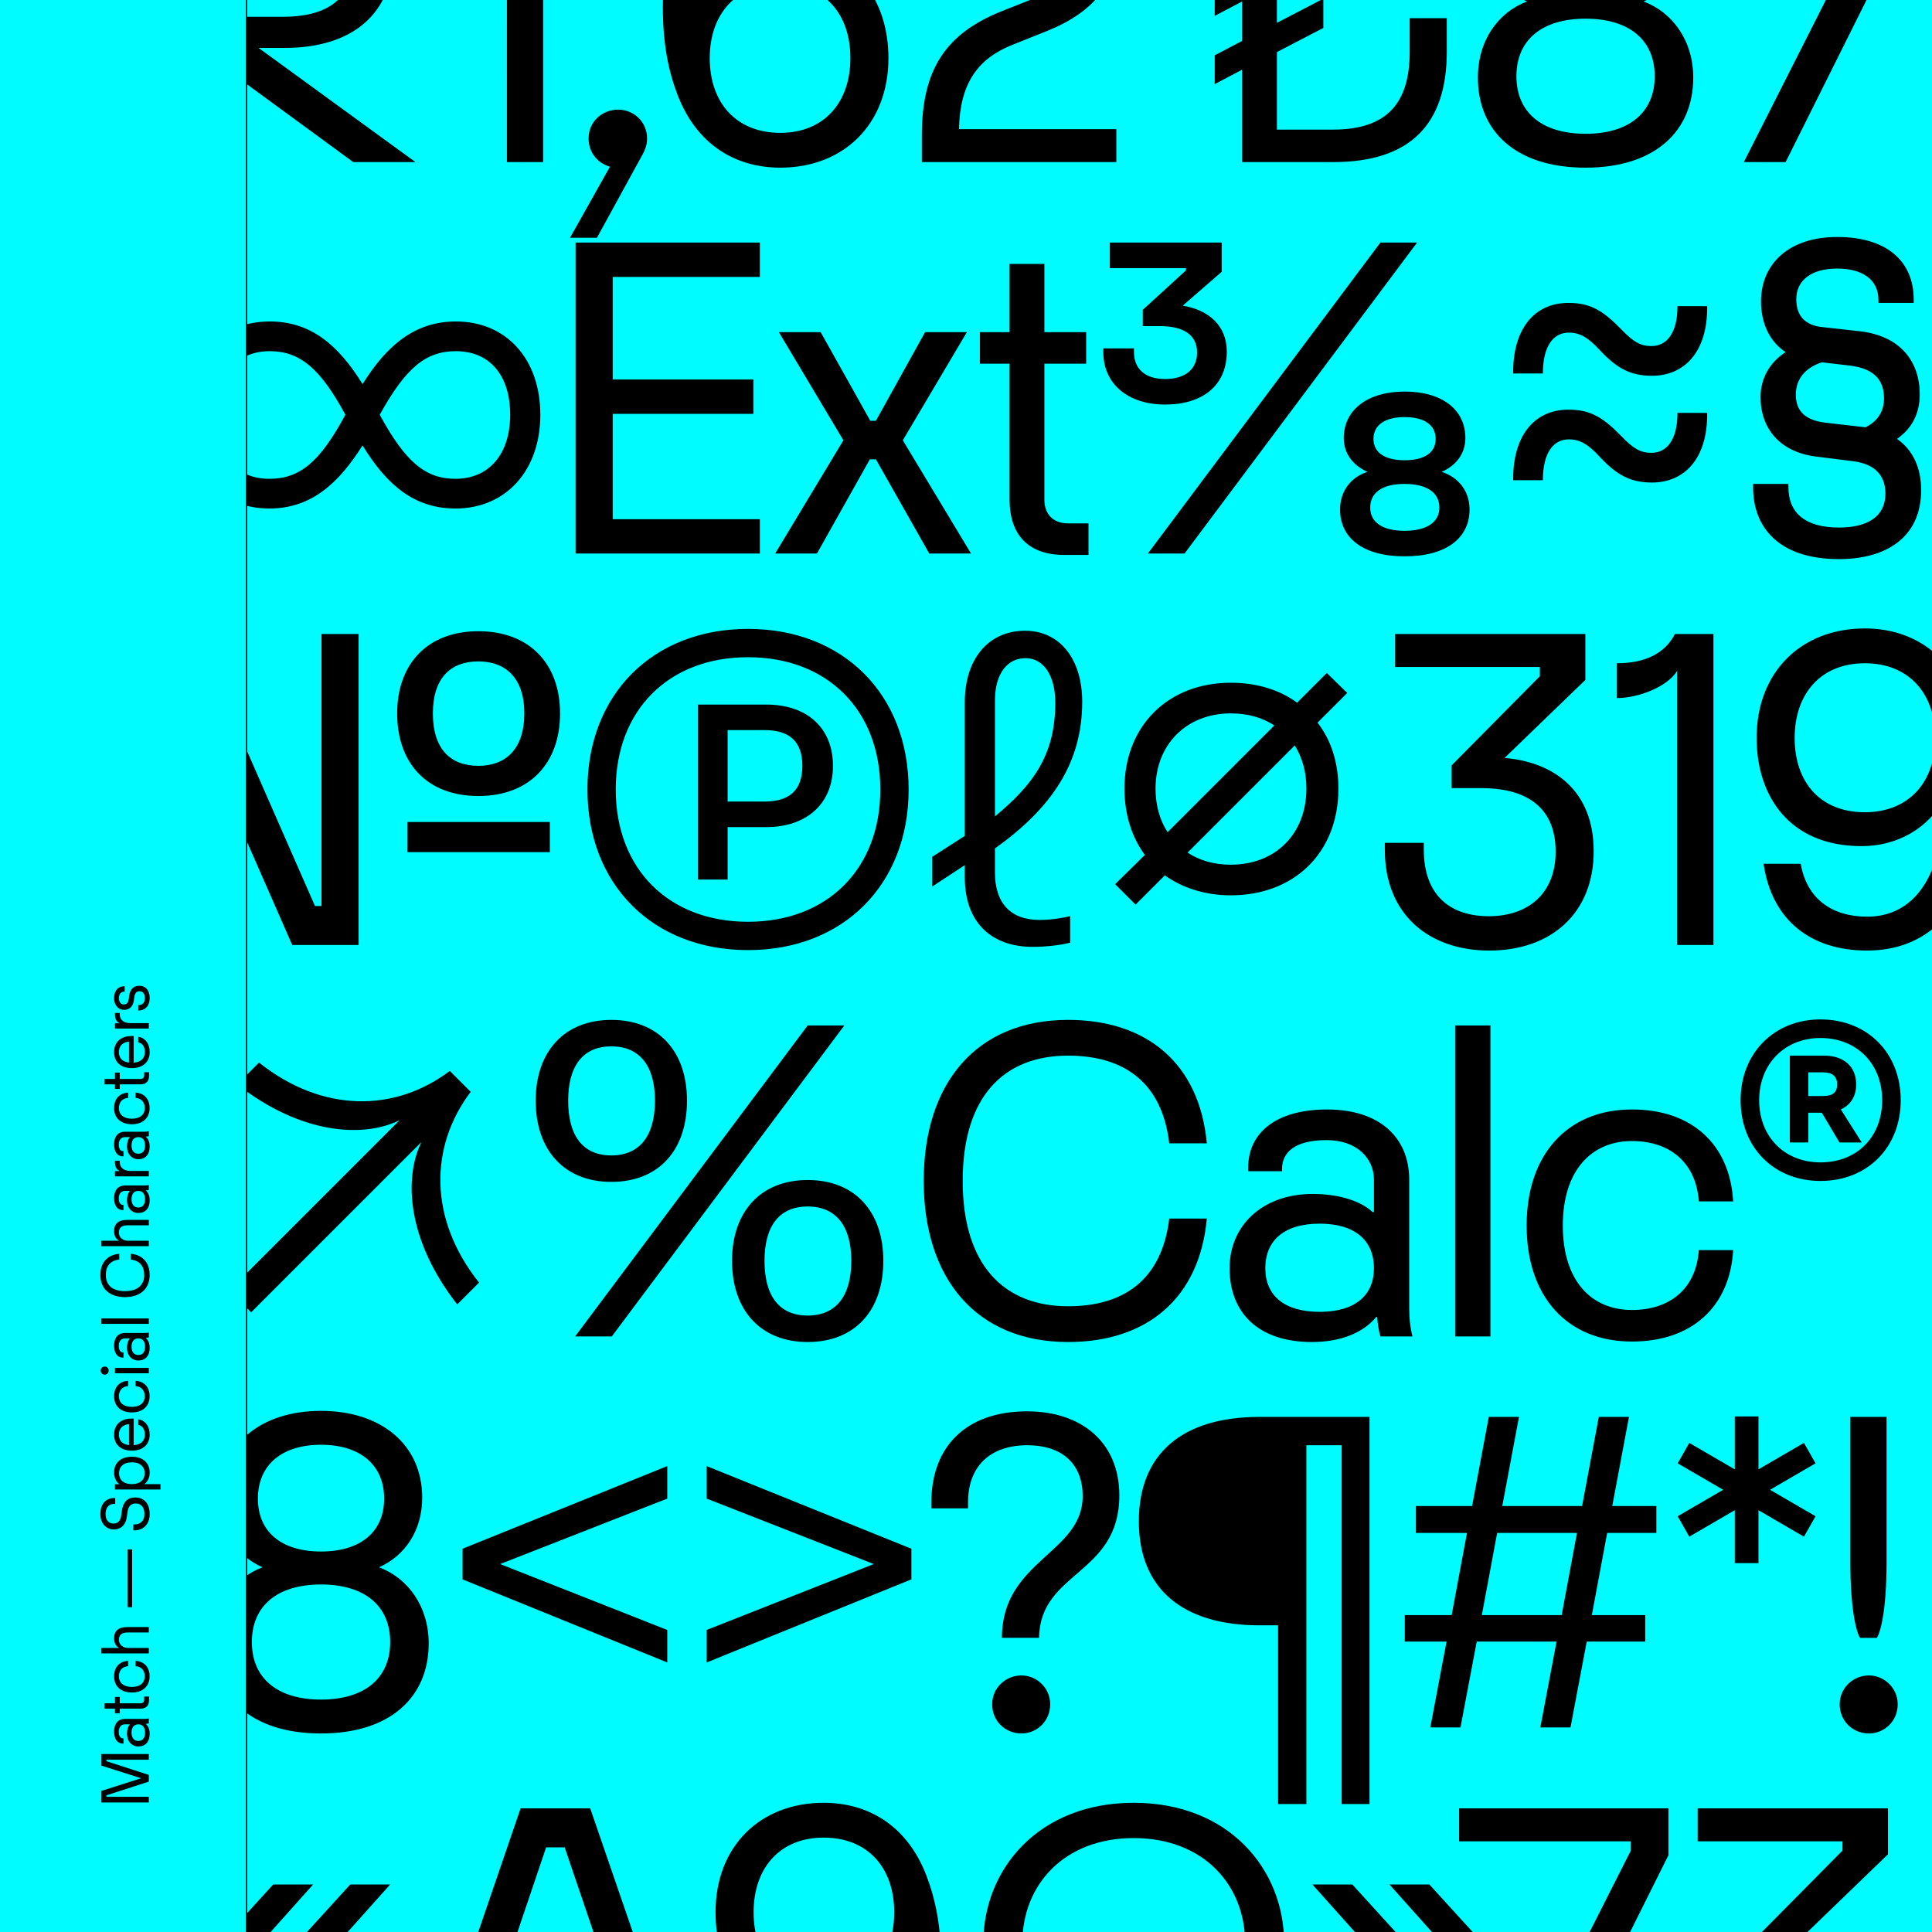
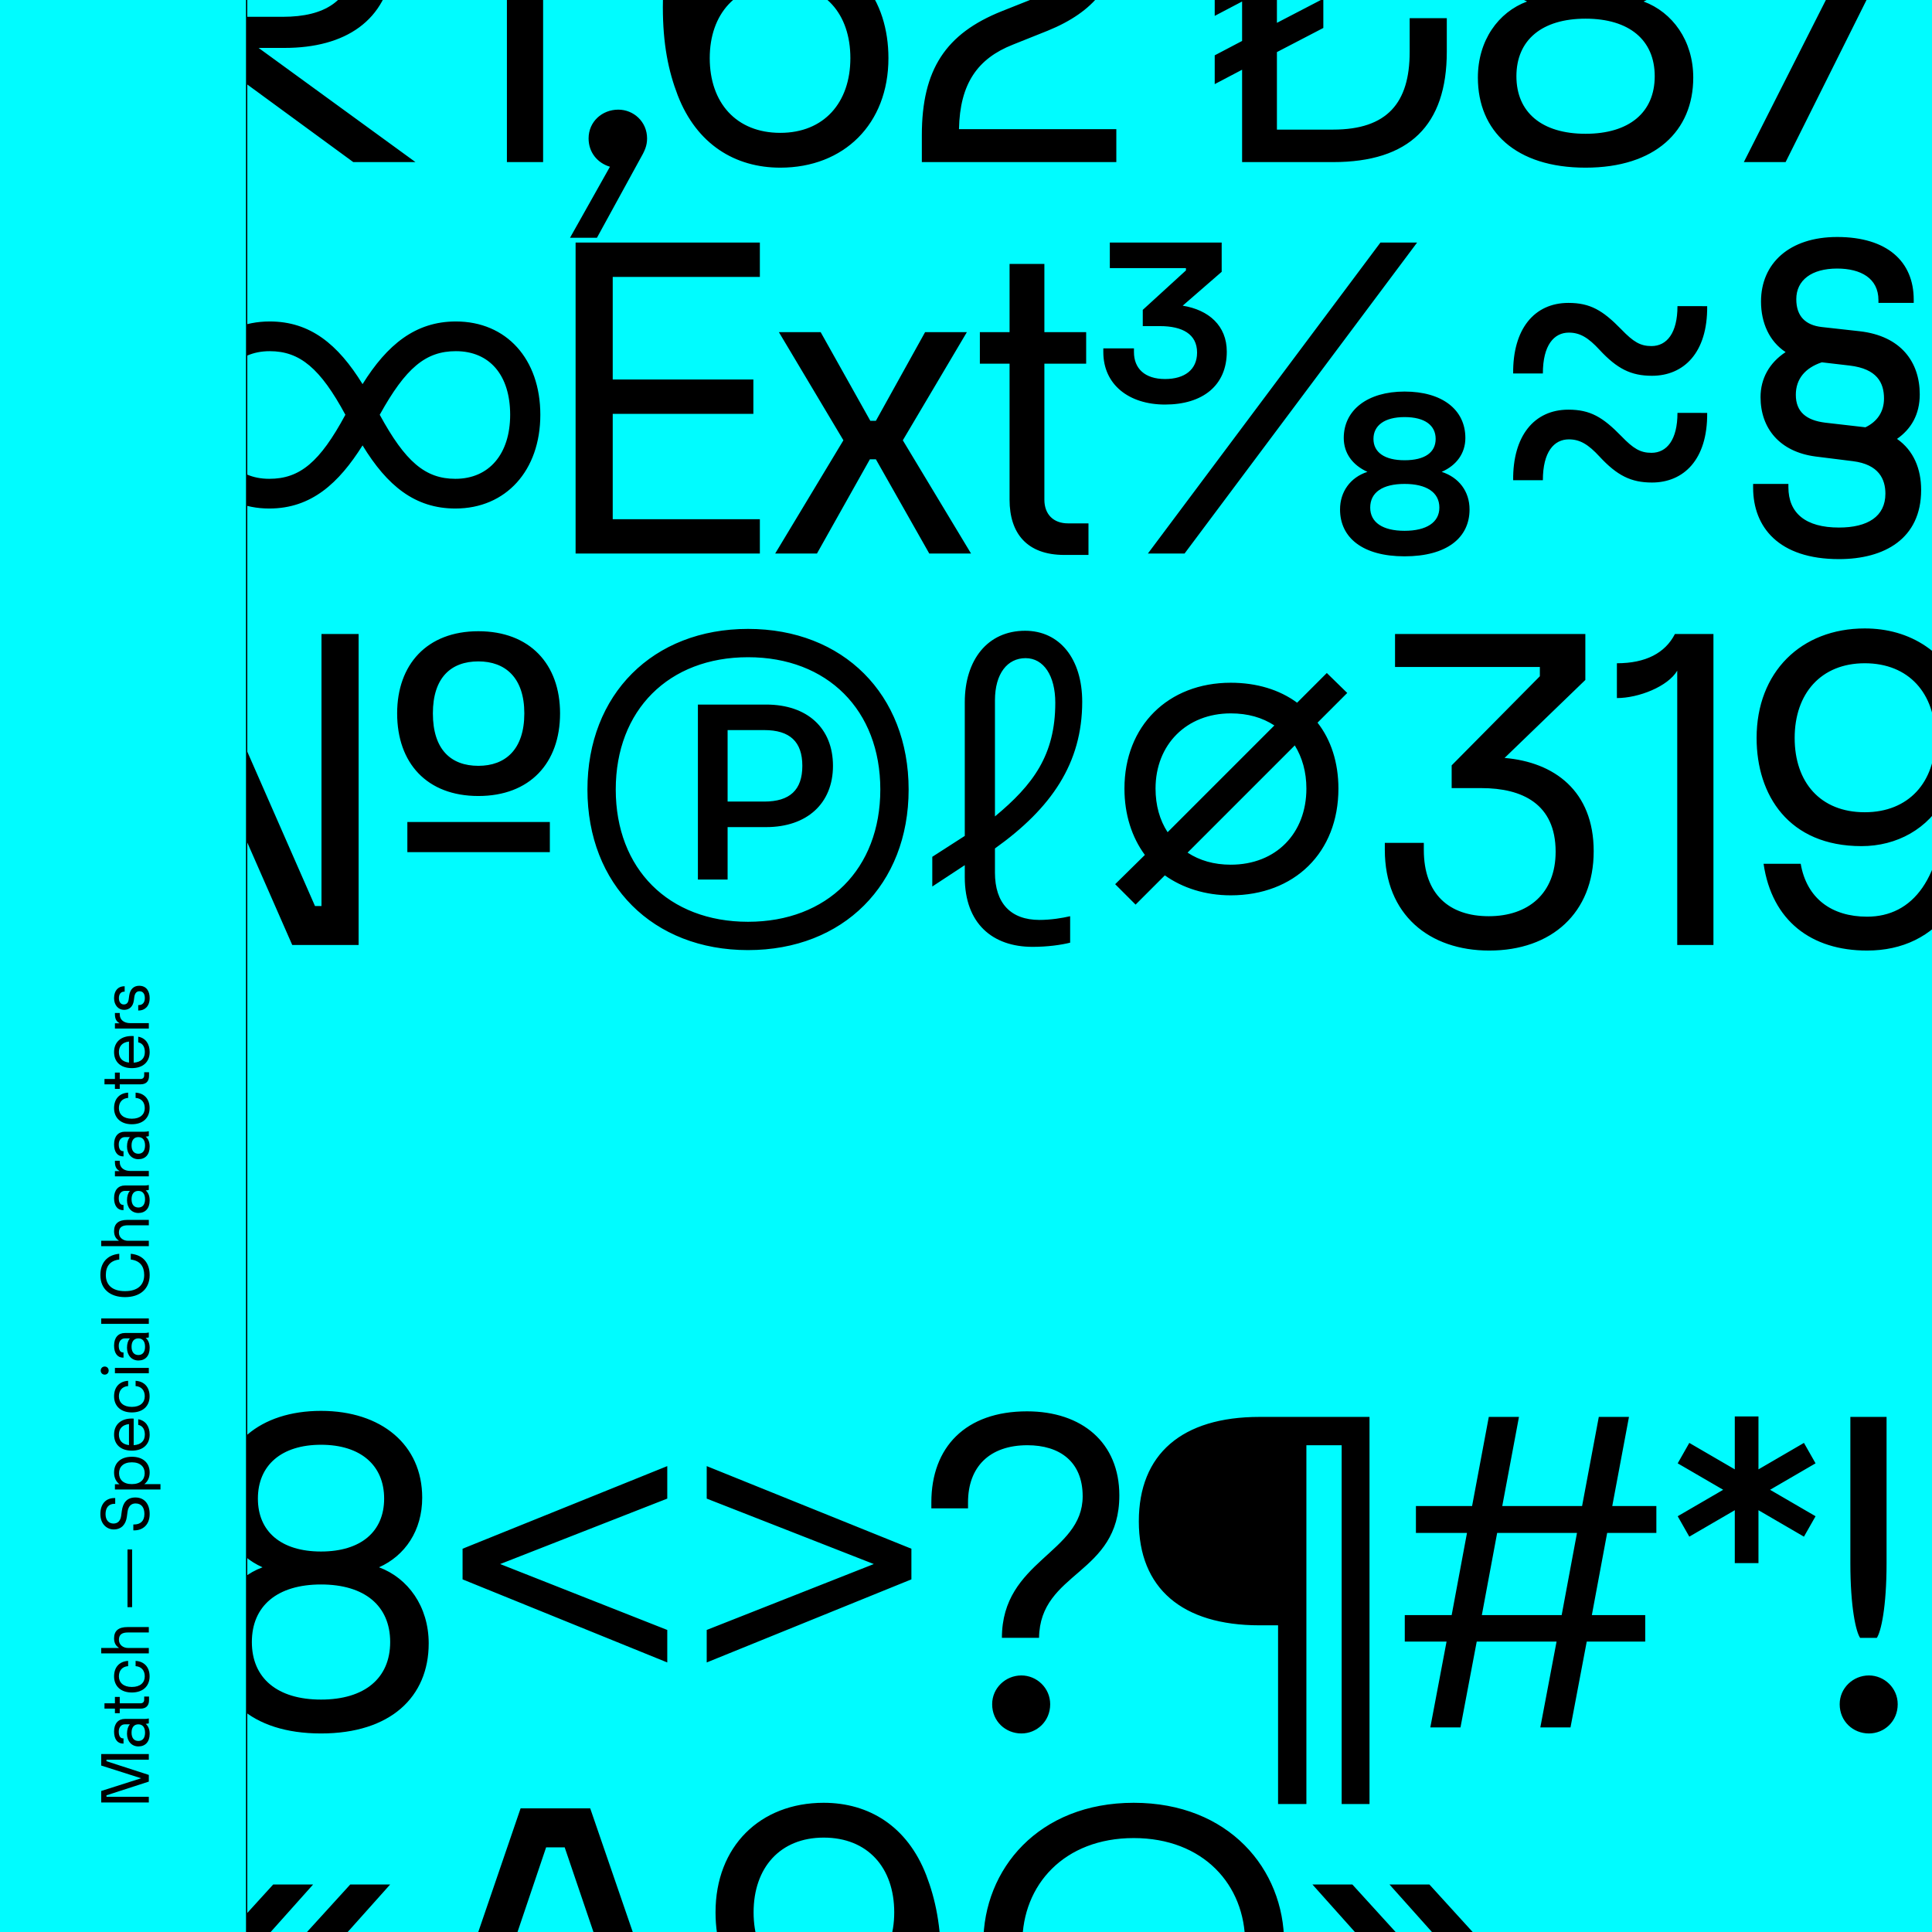
<svg xmlns="http://www.w3.org/2000/svg" xmlns:xlink="http://www.w3.org/1999/xlink" version="1.1" id="Ebene_1" x="0px" y="0px" width="1500px" height="1500px" viewBox="0 0 1500 1500" style="enable-background:new 0 0 1500 1500;" xml:space="preserve">
  <rect y="0.001" style="fill:#00FCFF;" width="1499.999" height="1499.999" />
  <rect x="1467" y="1471" style="fill:#00FCFF;" width="14" height="14" />
  <path style="fill:#00FCFF;" d="M1467,1471h14v14h-14V1471z M1484,1468h-20v1.5h1.5h-1.5v18.5h20V1468" />
  <g>
    <defs>
      <rect id="SVGID_1_" y="0.001" width="1499.999" height="1499.999" />
    </defs>
    <clipPath id="SVGID_2_">
      <use xlink:href="#SVGID_1_" style="overflow:visible;" />
    </clipPath>
    <path style="clip-path:url(#SVGID_2_);" d="M1386.343,125.85l102.344-205.049v-36.397h-162.525v25.586h133.335v7.207   L1353.909,125.85H1386.343z M1231.03,103.867c-33.875,0-53.694-16.576-53.694-44.685s19.819-44.686,53.694-44.686   c33.874,0,53.694,16.577,53.694,44.686S1264.904,103.867,1231.03,103.867 M1231.03-11.09c-30.991,0-49.01-15.495-49.01-41.081   c0-25.947,18.378-41.803,49.01-41.803c30.631,0,49.009,15.855,49.009,41.803C1280.039-26.585,1262.021-11.09,1231.03-11.09    M1231.03,130.174c54.056,0,83.605-28.469,83.605-69.911c0-28.829-16.217-50.812-38.561-59.1   c20.182-9.009,33.516-28.469,33.516-54.055c0-41.082-31.713-67.389-78.561-67.389c-47.208,0-78.56,26.307-78.56,67.389   c0,26.307,12.973,45.046,33.152,54.055c-22.342,8.288-38.198,30.271-38.198,59.1   C1147.425,101.705,1176.614,130.174,1231.03,130.174 M1094.459,40.443c0,39.28-17.299,60.181-59.461,60.181h-43.604V40.443   l36.036-18.739V-0.999L991.394,17.74v-30.271l36.036-18.739v-23.064l-36.036,19.1v-80.362h-27.028v94.416l-21.262,11.172v22.342   l21.262-11.171v30.631l-21.262,11.171v22.343l21.262-11.171v71.713h70.633c59.1,0,88.289-28.469,88.289-85.768V14.136h-28.828   V40.443z M813.377,23.866c36.396-14.775,54.055-37.478,54.055-69.911c0-45.406-28.83-73.875-74.956-73.875   c-46.488,0-75.677,29.55-75.677,76.758v6.847h29.189v-6.847c0-32.073,16.577-50.091,46.488-50.091   c29.189,0,45.406,16.577,45.406,46.847c0,20.902-11.172,35.677-33.875,44.686L777.7,8.731   c-43.245,17.297-61.983,45.045-61.983,96.218v20.901h150.994v-25.586H744.546c0.72-35.316,14.415-54.776,41.802-65.587   L813.377,23.866z M605.812,103.147c-34.234,0-54.775-23.424-54.775-58.019c0-34.235,20.541-57.659,54.775-57.659   c34.596,0,54.416,23.424,54.416,57.659C660.228,79.723,639.687,103.147,605.812,103.147 M608.334-38.838   c-27.388,0-51.893,13.334-64.866,37.839c1.441-63.425,25.226-92.615,60.542-92.615c27.027,0,46.847,14.055,51.532,41.082h28.829   c-6.486-44.325-37.117-67.388-80.361-67.388c-55.136,0-89.371,43.604-89.371,125.407c0,28.83,4.324,49.731,11.531,68.47   c14.775,38.199,44.686,56.217,79.641,56.217c49.371,0,83.966-33.874,83.966-85.046C689.777,0.803,664.913-38.838,608.334-38.838    M480.046,85.128c-12.613,0-23.064,9.37-23.064,22.343c0,10.811,6.847,19.1,16.577,21.982l-30.992,55.137h20.902l33.153-60.542   c3.964-6.847,5.766-10.811,5.766-16.577C502.389,94.498,491.938,85.128,480.046,85.128 M421.67,125.85v-241.446H391.76   c-7.568,14.775-22.703,22.703-45.046,22.703v27.028c16.937,0,39.641-9.01,46.848-21.262V125.85H421.67z M329.784-115.596h-176.58   v24.865h65.227c33.514,0,53.334,12.613,56.938,41.082H153.204v21.622h122.165c-3.604,28.469-22.704,41.082-55.857,41.082h-66.308   V37.2l121.083,88.65h48.29L200.772,37.2h20.18c46.848,0,79.641-20.902,84.326-65.227h24.505v-21.622h-24.145   c-2.162-18.739-9.009-33.514-20.18-44.325h44.325V-115.596z" />
    <path style="clip-path:url(#SVGID_2_);" d="M1416.976,328.147c-14.415-1.802-22.703-8.288-22.703-21.622   c0-12.252,7.207-20.901,20.18-25.226l21.622,2.523c21.262,2.521,26.668,13.333,26.668,25.586c0,10.451-5.406,18.018-14.415,22.343   L1416.976,328.147z M1427.786,434.095c35.316,0,63.785-15.855,63.785-53.695c0-16.216-5.766-30.631-18.739-39.64   c10.812-7.568,17.658-18.739,17.658-34.595c0-24.866-14.415-45.407-46.848-49.01l-29.19-3.244   c-12.612-1.441-19.82-8.288-19.82-21.622c0-14.775,11.893-23.784,31.714-23.784c18.378,0,32.071,7.568,32.071,24.505v2.162h27.389   v-2.522c0-29.55-20.541-48.65-59.46-48.65c-37.118,0-59.102,20.541-59.102,50.091c0,16.577,6.487,30.992,19.1,39.28   c-12.612,8.289-19.459,20.541-19.459,34.956c0,24.144,14.774,42.523,42.884,46.127l28.829,3.603   c20.181,2.523,25.226,14.055,25.226,25.226c0,17.658-13.694,26.307-36.037,26.307c-25.946,0-39.28-11.171-39.28-31.352v-2.523   h-27.388v2.883C1361.118,409.23,1380.938,434.095,1427.786,434.095 M1302.387,320.579c0,20.902-8.288,30.992-20.181,30.992   c-8.648,0-14.054-3.243-23.424-12.973c-14.415-14.775-24.144-20.541-41.082-20.541c-26.667,0-43.244,20.541-42.883,54.775h23.062   c0-21.982,8.649-31.712,20.182-31.712c8.647,0,15.135,3.964,23.784,13.334c13.693,14.775,24.505,20.18,40.721,20.18   c24.505,0,43.244-17.658,42.884-54.055H1302.387z M1302.387,237.695c0,20.901-8.288,30.991-20.181,30.991   c-8.648,0-14.054-3.243-23.424-12.973c-14.415-14.775-24.144-20.541-41.082-20.541c-26.667,0-43.244,20.541-42.883,54.776h23.062   c0-21.982,8.649-31.712,20.182-31.712c8.647,0,15.135,3.964,23.784,13.333c13.693,14.775,24.505,20.181,40.721,20.181   c24.505,0,43.244-17.658,42.884-54.055H1302.387z M1090.496,412.113c-16.937,0-26.667-6.487-26.667-18.019   c0-11.892,9.73-18.379,26.667-18.379c16.938,0,27.028,6.487,27.028,18.379C1117.524,405.626,1107.434,412.113,1090.496,412.113    M1090.496,323.823c15.856,0,24.146,6.486,24.146,16.937c0,10.451-8.289,16.577-24.146,16.577   c-15.496,0-24.144-6.126-24.144-16.577C1066.353,330.309,1075,323.823,1090.496,323.823 M1119.325,366.346   c11.532-5.045,18.379-14.415,18.379-26.307c0-21.982-18.018-36.037-47.208-36.037c-28.829,0-47.208,14.415-47.208,36.037   c0,11.532,6.487,20.901,18.379,26.307c-13.334,4.324-21.262,15.496-21.262,29.19c0,21.982,17.658,36.397,50.091,36.397   c32.793,0,50.451-14.415,50.451-36.397C1140.947,381.481,1132.659,370.67,1119.325,366.346 M891.213,429.77h28.47l180.544-241.445   h-28.469L891.213,429.77z M952.477,273.011c0-20.181-14.056-32.433-34.235-35.676l30.271-26.307v-22.703h-86.85v19.82h59.101v1.802   l-33.515,30.631v12.613h13.334c17.297,0,28.829,6.126,28.829,20.541c0,13.333-9.729,20.541-24.865,20.541   c-15.855,0-24.145-8.289-24.145-20.902v-2.883h-23.784v2.883c0,25.226,19.82,40.722,47.929,40.722   C933.737,314.093,952.477,299.318,952.477,273.011 M826.351,430.852h18.738v-24.505h-15.855c-11.532,0-18.379-7.208-18.379-18.379   V282.38h32.434v-24.505h-32.434v-52.973h-27.027v52.973h-23.063v24.505h23.063v105.588   C783.827,413.914,797.161,430.852,826.351,430.852 M634.279,429.77l41.082-73.154h4.684l41.443,73.154h32.433l-52.974-87.929   l49.73-83.966h-32.434l-38.199,68.831h-4.324l-38.559-68.831h-32.433l50.091,83.966l-52.974,87.929H634.279z M589.955,429.77   v-26.667H475.719V321.3H584.91v-26.667H475.719v-79.641h114.236v-26.667H446.89V429.77H589.955z M353.562,371.751   c-23.424,0-38.92-13.333-58.74-49.73c20.18-36.397,35.676-49.371,59.1-49.371c26.307,0,42.163,18.74,42.163,49.371   C396.085,352.292,379.868,371.751,353.562,371.751 M209.055,371.751c-25.947,0-41.803-18.739-41.803-49.73   c0-30.271,16.216-49.371,42.163-49.371c23.424,0,39.28,13.334,58.74,49.371C248.335,358.778,232.839,371.751,209.055,371.751    M353.922,249.587c-31.352,0-53.334,18.018-72.434,48.65c-19.099-30.992-40.721-48.65-72.073-48.65   c-39.28,0-65.587,29.19-65.587,72.434c0,43.604,26.307,72.794,65.227,72.794c32.793,0,54.055-19.82,72.433-49.01   c19.1,31.353,40.722,49.01,72.074,49.01c39.28,0,65.947-29.55,65.947-72.794S393.202,249.587,353.922,249.587" />
    <path style="clip-path:url(#SVGID_2_);" d="M1447.788,630.626c-34.597,0-54.417-23.424-54.417-57.659   c0-34.595,20.542-58.019,54.417-58.019c34.233,0,54.774,23.424,54.774,58.019C1502.562,607.202,1482.021,630.626,1447.788,630.626    M1527.429,544.138c-14.776-38.199-44.687-56.217-79.641-56.217c-49.371,0-83.967,33.874-83.967,85.046   c0,44.325,24.865,83.966,81.443,83.966c27.388,0,51.894-13.334,64.866-37.839c-1.442,63.425-25.227,92.614-60.542,92.614   c-27.388,0-46.847-14.054-51.532-41.081h-28.829c6.486,44.325,37.117,67.388,80.361,67.388c55.136,0,89.371-43.604,89.371-125.408   C1538.96,583.778,1534.636,562.877,1527.429,544.138 M1330.312,733.691V492.245h-29.91c-7.567,14.775-22.704,22.703-45.046,22.703   v27.028c16.938,0,39.641-9.01,46.848-21.262v212.977H1330.312z M1230.855,527.921v-35.676h-147.75v25.586h112.435v7.207   l-68.47,69.191v17.658h23.063c31.712,0,57.659,12.252,57.659,49.37c0,32.433-21.263,50.091-51.894,50.091   s-50.451-16.937-50.451-51.532v-5.406h-30.271v5.406c0,50.451,34.595,78.199,81.082,78.199c48.289,0,81.083-29.19,81.083-77.118   c0-46.848-30.631-69.191-69.191-72.434L1230.855,527.921z M1014.279,612.247c0,34.595-23.424,59.1-58.739,59.1   c-12.974,0-24.145-3.243-33.515-9.369l83.245-83.245C1011.037,588.103,1014.279,599.274,1014.279,612.247 M897.16,612.247   c0-34.235,24.145-58.379,58.38-58.379c13.334,0,24.505,3.243,33.875,9.369l-82.886,82.885   C900.403,636.752,897.16,625.22,897.16,612.247 M1030.136,522.516l-23.063,23.063c-13.693-10.09-31.352-15.496-51.532-15.496   c-48.649,0-82.524,33.515-82.524,82.164c0,20.181,5.766,37.839,15.856,51.533l-23.063,22.703l15.856,15.856l22.702-22.703   c13.694,9.73,31.353,15.495,51.173,15.495c49.37,0,83.604-33.153,83.604-82.884c0-20.18-5.766-37.838-16.216-51.172l23.062-23.063   L1030.136,522.516z M772.479,543.777c0-20.901,9.73-32.793,23.784-32.793s23.062,13.694,23.062,34.595   c0,40.722-17.297,63.785-46.847,88.29V543.777z M801.669,735.132c11.532,0,21.982-1.441,29.189-3.243v-20.541   c-6.126,1.441-15.135,2.883-23.784,2.883c-22.343,0-34.595-12.973-34.595-36.757v-18.74   c43.964-31.351,67.749-66.307,67.749-113.875c0-33.515-17.658-55.137-44.325-55.137c-29.189,0-46.848,22.703-46.848,55.497v103.786   l-25.226,16.216v23.063l25.226-16.576v9.369C749.056,717.114,770.678,735.132,801.669,735.132 M564.913,566.841h28.469   c19.82,0,29.55,9.009,29.55,27.748c0,18.739-9.73,27.748-29.55,27.748h-28.469V566.841z M564.913,682.879v-40.721h29.911   c31.712,0,51.892-18.379,51.892-47.569s-19.82-47.568-51.892-47.568H541.85v135.858H564.913z M580.769,715.672   c-61.623,0-102.704-41.081-102.704-102.704s41.081-102.705,102.704-102.705s102.705,41.082,102.705,102.705   S642.392,715.672,580.769,715.672 M580.769,737.655c73.875,0,124.687-50.812,124.687-124.687s-50.812-124.687-124.687-124.687   s-124.687,50.812-124.687,124.687S506.894,737.655,580.769,737.655 M316.269,661.617h110.633v-23.424H316.269V661.617z    M371.405,594.589c-21.262,0-35.316-12.613-35.316-40.721c0-27.749,14.054-40.361,35.316-40.361   c20.901,0,35.676,12.612,35.676,40.361C407.081,581.976,392.306,594.589,371.405,594.589 M129.239,733.691V522.516h5.045   l92.614,211.175h51.532V492.245h-28.829V703.42h-5.045l-92.614-211.175h-51.533v241.446H129.239z M371.405,618.013   c40.001,0,63.425-25.586,63.425-64.145c0-38.199-23.424-63.785-63.425-63.785s-63.064,25.946-63.064,63.785   C308.341,592.427,331.404,618.013,371.405,618.013" />
-     <path style="clip-path:url(#SVGID_2_);" d="M1415.536,832.562c7.208,0,10.811,3.243,10.811,9.37c0,6.126-3.243,9.009-10.811,9.009   h-11.531v-18.379H1415.536z M1441.122,841.933c0-14.055-9.729-22.343-24.865-22.343h-26.667v67.389h14.415v-23.063h10.45   l13.694,23.063h17.298l-16.217-25.587C1436.798,857.789,1441.122,851.302,1441.122,841.933 M1413.374,902.474   c-27.748,0-47.568-19.82-47.568-48.289c0-28.108,19.82-48.289,47.568-48.289c28.109,0,47.929,19.82,47.929,48.289   S1441.843,902.474,1413.374,902.474 M1413.374,791.48c-36.036,0-61.983,26.308-61.983,62.704c0,36.758,25.947,62.704,61.983,62.704   c36.397,0,62.344-25.946,62.344-62.704C1475.718,817.788,1450.132,791.48,1413.374,791.48 M1267.068,1041.575   c46.486,0,76.037-27.027,78.56-70.991h-26.667c-2.162,30.631-23.063,46.486-51.893,46.486c-31.353,0-53.695-22.343-53.695-65.587   c0-42.884,22.343-65.587,53.695-65.587c28.829,0,49.73,16.217,51.893,46.848h26.667c-2.522-44.324-32.073-71.353-78.56-71.353   c-50.451,0-81.804,35.316-81.804,90.092C1185.265,1006.619,1216.617,1041.575,1267.068,1041.575 M1157.159,796.166h-27.388v241.445   h27.388V796.166z M1024.549,1018.512c-27.388,0-42.163-12.612-42.163-33.874c0-21.622,14.775-34.595,42.163-34.595   c27.389,0,42.163,12.973,42.163,34.595C1066.712,1005.899,1051.938,1018.512,1024.549,1018.512 M1096.623,1037.611   c-1.802-7.208-2.523-14.415-2.523-21.622V915.808c0-32.433-22.702-54.416-63.784-54.416c-38.56,0-61.263,17.298-61.263,45.407   v2.521h26.308v-1.802c0-12.612,9.729-22.342,34.595-22.342c23.784,0,36.757,14.414,36.757,30.631v25.226h-1.081   c-8.648-8.289-25.586-14.055-46.486-14.055c-38.921,0-64.507,24.505-64.507,57.659c0,34.955,22.703,57.298,63.785,57.298   c22.703,0,40.001-7.207,50.091-19.46h0.722c0.359,5.046,1.081,10.451,2.521,15.136H1096.623z M829.235,1041.936   c60.901,0,101.983-33.514,107.75-95.856h-29.19c-5.766,47.928-35.676,68.108-78.56,68.108c-50.091,0-81.803-32.433-81.803-97.299   c0-65.226,31.712-97.299,81.803-97.299c44.325,0,73.154,21.622,78.56,68.108h29.19c-5.767-62.343-46.849-95.856-107.75-95.856   c-71.354,0-112.074,49.37-112.074,125.047S757.882,1041.936,829.235,1041.936 M627.073,1021.395   c-21.982,0-33.514-15.135-33.514-42.522c0-27.028,11.532-42.163,33.514-42.163c21.982,0,33.875,15.135,33.875,42.163   C660.948,1006.26,649.055,1021.395,627.073,1021.395 M627.073,1041.936c36.757,0,58.74-24.505,58.74-63.063   c0-38.199-21.983-62.704-58.74-62.704c-36.397,0-58.74,24.505-58.74,62.704C568.333,1017.431,590.676,1041.936,627.073,1041.936    M474.638,897.068c-21.982,0-33.514-15.136-33.514-42.523c0-27.027,11.532-42.162,33.514-42.162s33.874,15.135,33.874,42.162   C508.512,881.933,496.62,897.068,474.638,897.068 M446.529,1037.611h28.469l180.544-241.445h-28.469L446.529,1037.611z    M474.638,917.609c36.757,0,58.74-24.505,58.74-63.064c0-38.198-21.983-62.703-58.74-62.703c-36.397,0-58.74,24.505-58.74,62.703   C415.898,893.104,438.241,917.609,474.638,917.609 M349.234,831.481c-42.523,32.073-98.74,32.793-148.111-6.487l-16.937,16.938   c49.731,38.919,97.659,41.442,125.408,28.108h0.36L178.06,1001.935l16.937,16.938l131.894-131.895v0.36   c-13.333,27.748-10.811,75.677,28.109,125.408l16.937-16.938c-39.28-49.37-38.559-105.587-6.486-148.111L349.234,831.481z" />
    <path style="clip-path:url(#SVGID_2_);" d="M1451.031,1345.856c11.892,0,22.343-9.37,22.343-22.703   c0-12.613-10.451-22.343-22.343-22.343c-12.253,0-22.703,9.729-22.703,22.343   C1428.328,1336.486,1438.778,1345.856,1451.031,1345.856 M1457.157,1271.62c3.243-4.684,7.568-23.784,7.568-58.019v-113.516   h-28.109v113.516c0,34.234,4.325,53.335,7.568,58.019H1457.157z M1400.583,1120.267l-35.315,20.541v-41.082h-18.379v41.082   l-35.316-20.541l-9.009,15.856l35.315,20.54l-35.315,20.541l9.009,15.856l35.316-20.54v41.081h18.379v-41.081l35.315,20.54   l9.009-15.856l-35.315-20.541l35.315-20.54L1400.583,1120.267z M1150.491,1253.963l11.892-63.784h61.984l-11.893,63.784H1150.491z    M1285.989,1169.276h-34.235l12.975-69.19h-23.424l-12.974,69.19h-61.983l12.974-69.19h-23.424l-12.974,69.19h-43.604v20.902   h39.641l-11.892,63.784h-36.398v20.54h32.435l-12.613,66.669h23.423l12.613-66.669h61.982l-12.611,66.669h23.423l12.613-66.669   h45.406v-20.54h-41.442l11.892-63.784h38.199V1169.276z M977.878,1100.086c-60.181,0-93.694,28.829-93.694,81.082   c0,51.894,33.514,80.724,93.694,80.724h14.415v138.741h21.982v-278.564h27.388v278.564h21.622v-300.547H977.878z M793.017,1345.856   c11.892,0,22.342-9.37,22.342-22.703c0-12.613-10.45-22.343-22.342-22.343c-12.253,0-22.704,9.729-22.704,22.343   C770.312,1336.486,780.764,1345.856,793.017,1345.856 M751.573,1171.078v-4.685c0-27.388,16.577-44.325,46.127-44.325   c24.866,0,42.884,12.613,42.884,39.641c0,44.325-62.704,49.73-62.704,109.911h28.829c0.721-51.892,62.344-48.648,62.344-110.632   c0-40.722-28.828-65.227-71.713-65.227c-47.568,0-74.236,27.749-74.236,70.632v4.685H751.573z M678.423,1214.322l-129.732,51.172   v25.227l158.921-64.506v-23.784l-158.921-64.146v25.226L678.423,1214.322z M518.065,1138.285l-158.922,64.146v23.784   l158.922,64.506v-25.227l-129.732-51.172l129.732-50.812V1138.285z M249.237,1319.55c-33.874,0-53.695-16.577-53.695-44.686   s19.821-44.686,53.695-44.686s53.695,16.577,53.695,44.686S283.111,1319.55,249.237,1319.55 M249.237,1204.593   c-30.992,0-49.01-15.496-49.01-41.082c0-25.946,18.379-41.803,49.01-41.803c30.631,0,49.01,15.856,49.01,41.803   C298.247,1189.097,280.229,1204.593,249.237,1204.593 M249.237,1345.856c54.055,0,83.605-28.469,83.605-69.911   c0-28.83-16.216-50.812-38.559-59.1c20.18-9.011,33.514-28.47,33.514-54.056c0-41.082-31.712-67.389-78.56-67.389   c-47.208,0-78.56,26.307-78.56,67.389c0,26.307,12.973,45.045,33.154,54.056c-22.343,8.288-38.199,30.27-38.199,59.1   C165.632,1317.388,194.822,1345.856,249.237,1345.856" />
    <path style="clip-path:url(#SVGID_2_);" d="M224.365,1515.36v10.45l47.568,52.613h30.992l-51.533-57.658l51.533-57.658h-30.992   L224.365,1515.36z M164.544,1515.36v10.45l47.568,52.613h30.992l-51.532-57.658l51.532-57.658h-30.992L164.544,1515.36z" />
    <path style="clip-path:url(#SVGID_2_);" d="M861.48,1645.452v-50.091c-38.92-15.496-67.749-43.244-67.749-86.848   c0-45.046,32.434-81.443,86.488-81.443s86.488,36.397,86.488,81.443c0,43.604-28.829,71.352-67.749,86.848v50.091h95.497v-26.667   h-66.668v-7.207c43.243-20.901,69.19-57.299,69.19-103.064c0-57.299-42.884-108.831-116.759-108.831   s-116.759,51.532-116.759,108.831c0,45.045,24.865,81.803,69.189,103.064v7.207h-66.668v26.667H861.48z M639.502,1542.388   c-34.595,0-54.415-23.424-54.415-57.659c0-34.595,20.541-58.02,54.415-58.02c34.235,0,54.776,23.425,54.776,58.02   C694.278,1518.964,673.737,1542.388,639.502,1542.388 M719.144,1455.899c-14.776-38.199-44.686-56.217-79.642-56.217   c-49.37,0-83.965,33.874-83.965,85.046c0,44.326,24.865,83.966,81.443,83.966c27.388,0,51.893-13.334,64.866-37.839   c-1.442,63.425-25.226,92.615-60.542,92.615c-27.388,0-46.847-14.056-51.532-41.082h-28.83   c6.487,44.325,37.118,67.388,80.362,67.388c55.136,0,89.371-43.604,89.371-125.407   C730.675,1495.539,726.351,1474.639,719.144,1455.899 M424.006,1434.277h14.415l62.703,184.508H361.663L424.006,1434.277z    M532.116,1645.452v-26.667l-73.875-214.778h-54.055l-73.515,214.778v26.667H532.116z" />
    <path style="clip-path:url(#SVGID_2_);" d="M1078.781,1463.106l51.532,57.659l-51.532,57.658h30.991l47.569-52.613v-10.451   l-47.569-52.253H1078.781z M1018.961,1463.106l51.532,57.659l-51.532,57.658h30.992l47.567-52.613v-10.451l-47.567-52.253H1018.961   z" />
-     <path style="clip-path:url(#SVGID_2_);" d="M1465.814,1439.684v-35.677h-147.75v25.586h112.434v7.208l-68.469,69.189v17.658h23.062   c31.713,0,57.659,12.252,57.659,49.37c0,32.433-21.262,50.091-51.893,50.091c-30.632,0-50.451-16.937-50.451-51.532v-5.405h-30.271   v5.405c0,50.451,34.596,78.199,81.082,78.199c48.29,0,81.083-29.189,81.083-77.118c0-46.848-30.631-69.19-69.189-72.434   L1465.814,1439.684z M1193.021,1645.452l102.344-205.049v-36.396h-162.525v25.586h133.336v7.208l-105.588,208.651H1193.021z" />
    <rect x="-143.5" y="-65.5" style="clip-path:url(#SVGID_2_);fill:#00FCFF;" width="335" height="1619" />
    <polygon style="clip-path:url(#SVGID_2_);" points="-143.5,-65.5 -144,-65.5 -144,1553.984 192,1553.984 192,-66 -144,-66    -144,-65.5 -143.5,-65.5 -143.5,-65.016 191,-65.016 191,1552.984 -143,1552.984 -143,-65.5 -143.5,-65.5 -143.5,-65.016  " />
    <path style="clip-path:url(#SVGID_2_);" d="M116.2,774.898c0-5.241-2.427-9.543-8.164-9.543c-4.192,0-7.06,2.702-7.722,7.611   l-0.386,2.813c-0.331,2.538-1.435,4.082-3.807,4.082c-2.261,0-3.806-1.875-3.806-4.909c0-3.089,1.49-5.021,4.137-5.021h0.331   v-4.191h-0.386c-4.413,0-7.832,3.144-7.832,9.212c0,5.461,3.309,9.101,7.777,9.101c4.082,0,6.895-2.537,7.557-7.171l0.386-2.812   c0.442-3.254,2.096-4.469,3.972-4.469c2.813,0,4.192,2.041,4.192,5.297c0,3.363-1.71,5.461-4.744,5.461h-0.386v4.191h0.441   C112.228,784.551,116.2,781.407,116.2,774.898 M115.538,794.37h-14.397c-4.633,0-8.164-2.372-8.164-6.84v-1.048h-3.751v1.048   c0,4.082,1.655,5.792,3.476,6.785v0.165h-3.476v4.082h26.312V794.37z M92.314,816.821c0-4.302,2.427-7.558,7.833-8.163v16.327   C94.797,824.378,92.314,821.289,92.314,816.821 M102.299,804.355c-8.439,0-13.734,4.743-13.734,12.466   c0,7.777,5.295,12.467,13.79,12.467c8.55,0,13.845-4.689,13.845-12.467c0-6.398-3.199-10.921-8.881-11.914v4.356   c3.696,0.773,5.13,3.862,5.13,7.558c0,4.799-2.868,7.833-8.66,8.219v-20.63C103.017,804.355,102.795,804.355,102.299,804.355    M115.703,835.356v-2.868h-3.75v2.427c0,1.765-1.104,2.813-2.814,2.813H92.977v-4.965h-3.751v4.965h-8.108v4.137h8.108v3.531h3.751   v-3.531h16.162C113.11,841.865,115.703,839.824,115.703,835.356 M116.145,860.345c0-7.116-4.137-11.639-10.867-12.024v4.082   c4.689,0.331,7.116,3.529,7.116,7.942c0,4.8-3.42,8.22-10.039,8.22c-6.564,0-10.04-3.42-10.04-8.22   c0-4.413,2.483-7.611,7.171-7.942v-4.082c-6.784,0.386-10.921,4.908-10.921,12.024c0,7.723,5.405,12.521,13.79,12.521   C110.793,872.866,116.145,868.067,116.145,860.345 M112.614,889.305c0,4.192-1.93,6.454-5.185,6.454   c-3.309,0-5.295-2.262-5.295-6.454c0-4.191,1.986-6.454,5.295-6.454C110.684,882.851,112.614,885.113,112.614,889.305    M115.538,878.273c-1.103,0.275-2.206,0.386-3.31,0.386H96.894c-4.965,0-8.329,3.475-8.329,9.764c0,5.902,2.647,9.377,6.95,9.377   H95.9v-4.026h-0.276c-1.931,0-3.42-1.489-3.42-5.295c0-3.642,2.207-5.628,4.689-5.628h3.861v0.166   c-1.269,1.324-2.151,3.916-2.151,7.116c0,5.957,3.751,9.873,8.825,9.873c5.351,0,8.771-3.475,8.771-9.763   c0-3.476-1.103-6.123-2.979-7.667v-0.111c0.773-0.055,1.6-0.165,2.317-0.386V878.273z M115.538,909.109h-14.397   c-4.633,0-8.164-2.372-8.164-6.84v-1.049h-3.751v1.049c0,4.081,1.655,5.791,3.476,6.784v0.166h-3.476v4.081h26.312V909.109z    M112.614,931.064c0,4.191-1.93,6.453-5.185,6.453c-3.309,0-5.295-2.262-5.295-6.453c0-4.192,1.986-6.454,5.295-6.454   C110.684,924.61,112.614,926.872,112.614,931.064 M115.538,920.032c-1.103,0.275-2.206,0.386-3.31,0.386H96.894   c-4.965,0-8.329,3.475-8.329,9.763c0,5.903,2.647,9.378,6.95,9.378H95.9v-4.026h-0.276c-1.931,0-3.42-1.489-3.42-5.295   c0-3.642,2.207-5.627,4.689-5.627h3.861v0.166c-1.269,1.323-2.151,3.916-2.151,7.114c0,5.958,3.751,9.874,8.825,9.874   c5.351,0,8.771-3.475,8.771-9.763c0-3.475-1.103-6.123-2.979-7.668v-0.11c0.773-0.055,1.6-0.165,2.317-0.386V920.032z    M115.538,963.334H99.321c-3.586,0-7.006-2.317-7.006-6.343c0-4.193,2.648-5.683,7.006-5.683h16.217v-4.191H98.935   c-6.951,0-10.37,2.923-10.37,8.77c0,4.138,1.93,6.123,3.64,7.282v0.165H78.58v4.192h36.958V963.334z M116.2,989.923   c0-9.322-5.13-15.609-14.673-16.493v4.469c7.337,0.883,10.426,5.461,10.426,12.024c0,7.668-4.965,12.522-14.894,12.522   c-9.984,0-14.893-4.854-14.893-12.522c0-6.784,3.31-11.197,10.425-12.024v-4.469c-9.543,0.884-14.672,7.171-14.672,16.493   c0,10.922,7.557,17.155,19.14,17.155C108.643,1007.078,116.2,1000.845,116.2,989.923 M115.538,1023.627H78.58v4.192h36.958   V1023.627z M112.614,1045.582c0,4.192-1.93,6.454-5.185,6.454c-3.309,0-5.295-2.262-5.295-6.454s1.986-6.454,5.295-6.454   C110.684,1039.128,112.614,1041.39,112.614,1045.582 M115.538,1034.55c-1.103,0.276-2.206,0.386-3.31,0.386H96.894   c-4.965,0-8.329,3.476-8.329,9.764c0,5.901,2.647,9.378,6.95,9.378H95.9v-4.027h-0.276c-1.931,0-3.42-1.49-3.42-5.296   c0-3.64,2.207-5.626,4.689-5.626h3.861v0.165c-1.269,1.324-2.151,3.917-2.151,7.116c0,5.958,3.751,9.874,8.825,9.874   c5.351,0,8.771-3.476,8.771-9.764c0-3.476-1.103-6.122-2.979-7.668v-0.109c0.773-0.055,1.6-0.166,2.317-0.386V1034.55z    M115.538,1062.02H89.226v4.192h26.312V1062.02z M84.372,1064.116c0-1.766-1.268-3.145-3.089-3.145   c-1.765,0-3.089,1.379-3.089,3.145c0,1.765,1.324,3.144,3.089,3.144C83.104,1067.26,84.372,1065.881,84.372,1064.116    M116.145,1084.084c0-7.115-4.137-11.639-10.867-12.025v4.082c4.689,0.331,7.116,3.53,7.116,7.943c0,4.799-3.42,8.219-10.039,8.219   c-6.564,0-10.04-3.42-10.04-8.219c0-4.413,2.483-7.612,7.171-7.943v-4.082c-6.784,0.387-10.921,4.91-10.921,12.025   c0,7.723,5.405,12.522,13.79,12.522C110.793,1096.606,116.145,1091.807,116.145,1084.084 M92.314,1113.816   c0-4.303,2.427-7.558,7.833-8.164v16.328C94.797,1121.373,92.314,1118.284,92.314,1113.816 M102.299,1101.35   c-8.439,0-13.734,4.744-13.734,12.467c0,7.777,5.295,12.467,13.79,12.467c8.55,0,13.845-4.689,13.845-12.467   c0-6.398-3.199-10.923-8.881-11.914v4.356c3.696,0.773,5.13,3.861,5.13,7.558c0,4.799-2.868,7.833-8.66,8.219v-20.63   C103.017,1101.35,102.795,1101.35,102.299,1101.35 M112.338,1143.769c0,4.909-3.255,8.495-9.984,8.495   c-6.675,0-9.929-3.586-9.929-8.495c0-4.799,3.254-8.438,9.929-8.438C109.083,1135.33,112.338,1138.97,112.338,1143.769    M88.564,1143.273c0,3.86,1.489,7.114,4.247,9.101h-3.586v4.082h35.358v-4.192h-12.521c2.703-1.985,4.137-5.239,4.137-8.99   c0-7.447-5.13-12.246-13.845-12.246C93.693,1131.027,88.564,1135.826,88.564,1143.273 M116.2,1175.488   c0-8.164-4.358-12.854-11.087-12.854c-6.62,0-9.709,4.192-10.536,10.481l-0.496,3.694c-0.552,4.082-2.758,6.068-5.958,6.068   c-3.53,0-6.178-2.481-6.178-7.336c0-4.854,2.372-7.998,6.95-7.998h0.552v-4.469h-0.607c-6.729,0-10.921,4.688-10.921,12.467   c0,7.722,5.074,11.914,10.37,11.914c6.178,0,9.432-4.137,10.204-9.818l0.497-3.695c0.551-4.303,2.703-6.675,6.233-6.675   c4.633,0,6.895,3.199,6.895,8.22c0,5.681-3.365,8.107-7.943,8.107h-0.662v4.579h0.717   C110.793,1188.175,116.2,1183.927,116.2,1175.488 M102.575,1203.016H98.99v44.79h3.585V1203.016z M115.538,1279.47H99.321   c-3.586,0-7.006-2.316-7.006-6.344c0-4.192,2.648-5.681,7.006-5.681h16.217v-4.192H98.935c-6.951,0-10.37,2.923-10.37,8.771   c0,4.137,1.93,6.123,3.64,7.28v0.166H78.58v4.192h36.958V1279.47z M116.145,1301.534c0-7.115-4.137-11.638-10.867-12.025v4.082   c4.689,0.331,7.116,3.531,7.116,7.943c0,4.799-3.42,8.219-10.039,8.219c-6.564,0-10.04-3.42-10.04-8.219   c0-4.412,2.483-7.612,7.171-7.943v-4.082c-6.784,0.388-10.921,4.91-10.921,12.025c0,7.723,5.405,12.521,13.79,12.521   C110.793,1314.056,116.145,1309.257,116.145,1301.534 M115.703,1320.069v-2.868h-3.75v2.427c0,1.765-1.104,2.813-2.814,2.813   H92.977v-4.966h-3.751v4.966h-8.108v4.137h8.108v3.53h3.751v-3.53h16.162C113.11,1326.578,115.703,1324.537,115.703,1320.069    M112.614,1345.223c0,4.192-1.93,6.454-5.185,6.454c-3.309,0-5.295-2.262-5.295-6.454c0-4.191,1.986-6.454,5.295-6.454   C110.684,1338.769,112.614,1341.031,112.614,1345.223 M115.538,1334.191c-1.103,0.275-2.206,0.386-3.31,0.386H96.894   c-4.965,0-8.329,3.475-8.329,9.764c0,5.902,2.647,9.377,6.95,9.377H95.9v-4.026h-0.276c-1.931,0-3.42-1.489-3.42-5.295   c0-3.642,2.207-5.628,4.689-5.628h3.861v0.166c-1.269,1.324-2.151,3.916-2.151,7.116c0,5.957,3.751,9.873,8.825,9.873   c5.351,0,8.771-3.475,8.771-9.763c0-3.476-1.103-6.123-2.979-7.667v-0.111c0.773-0.055,1.6-0.165,2.317-0.386V1334.191z    M115.538,1395.035H82.662v-1.158l32.876-10.646v-5.186L82.662,1367.4v-1.159h32.876v-4.413H78.58v8.936l31.001,9.874   l-31.001,9.874v8.937h36.958V1395.035z" />
  </g>
</svg>